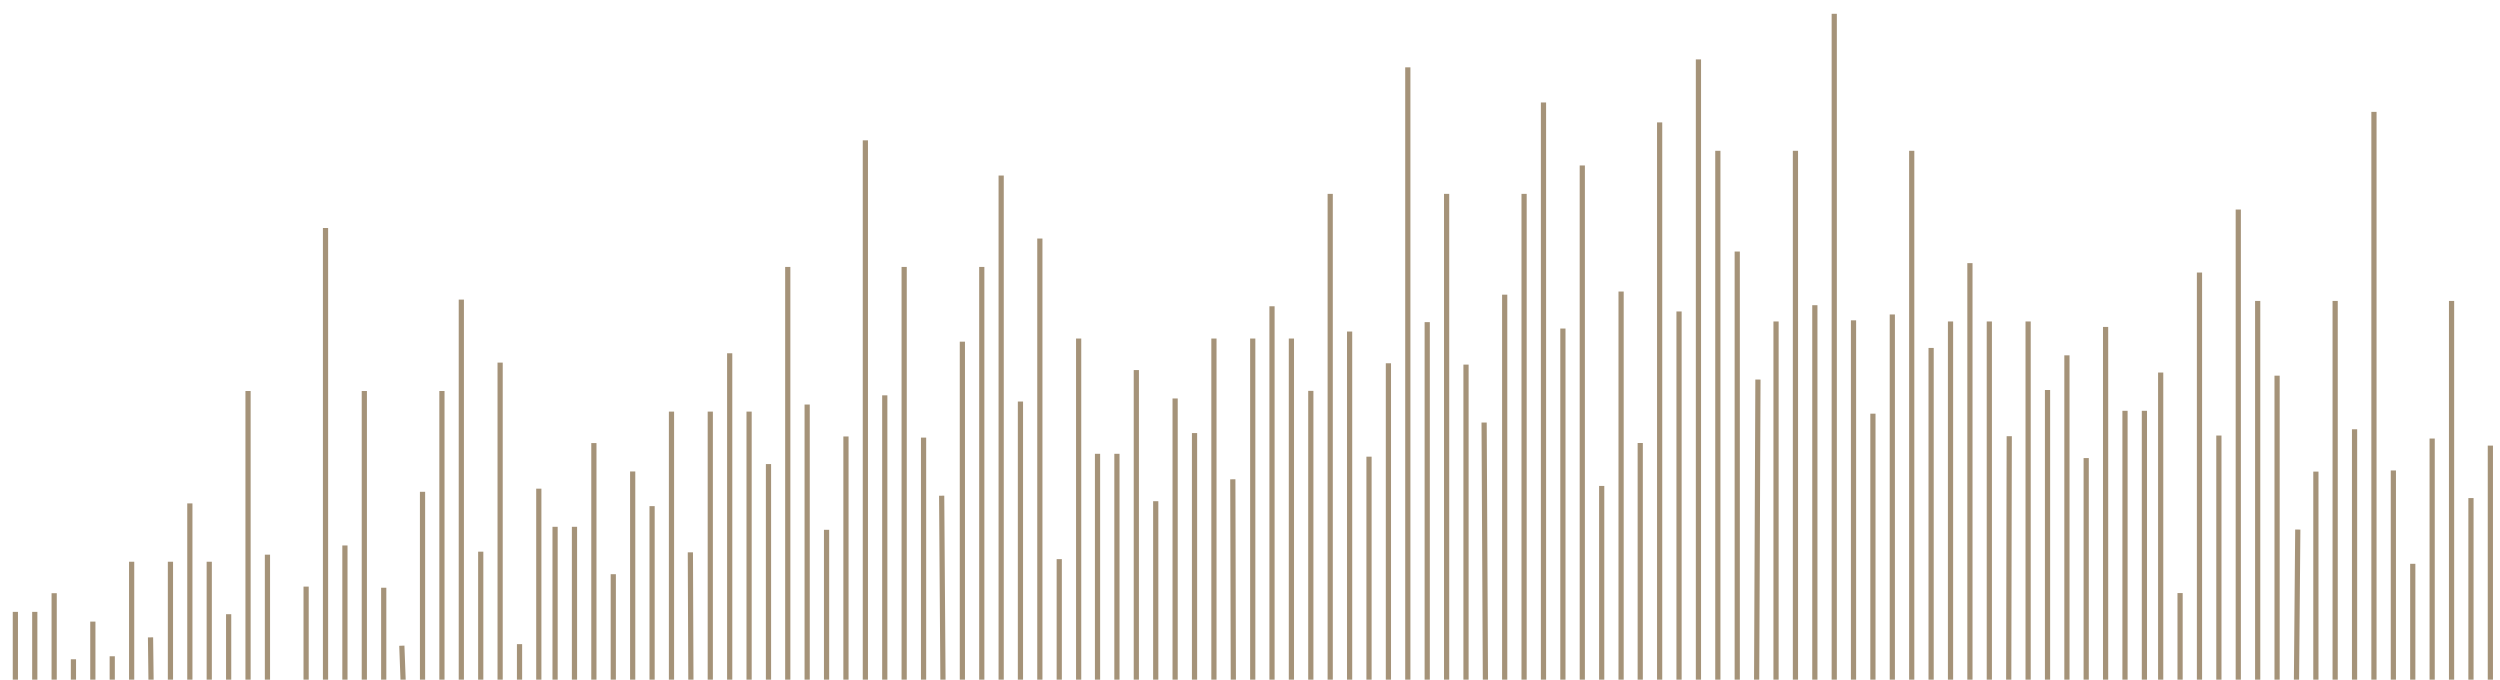
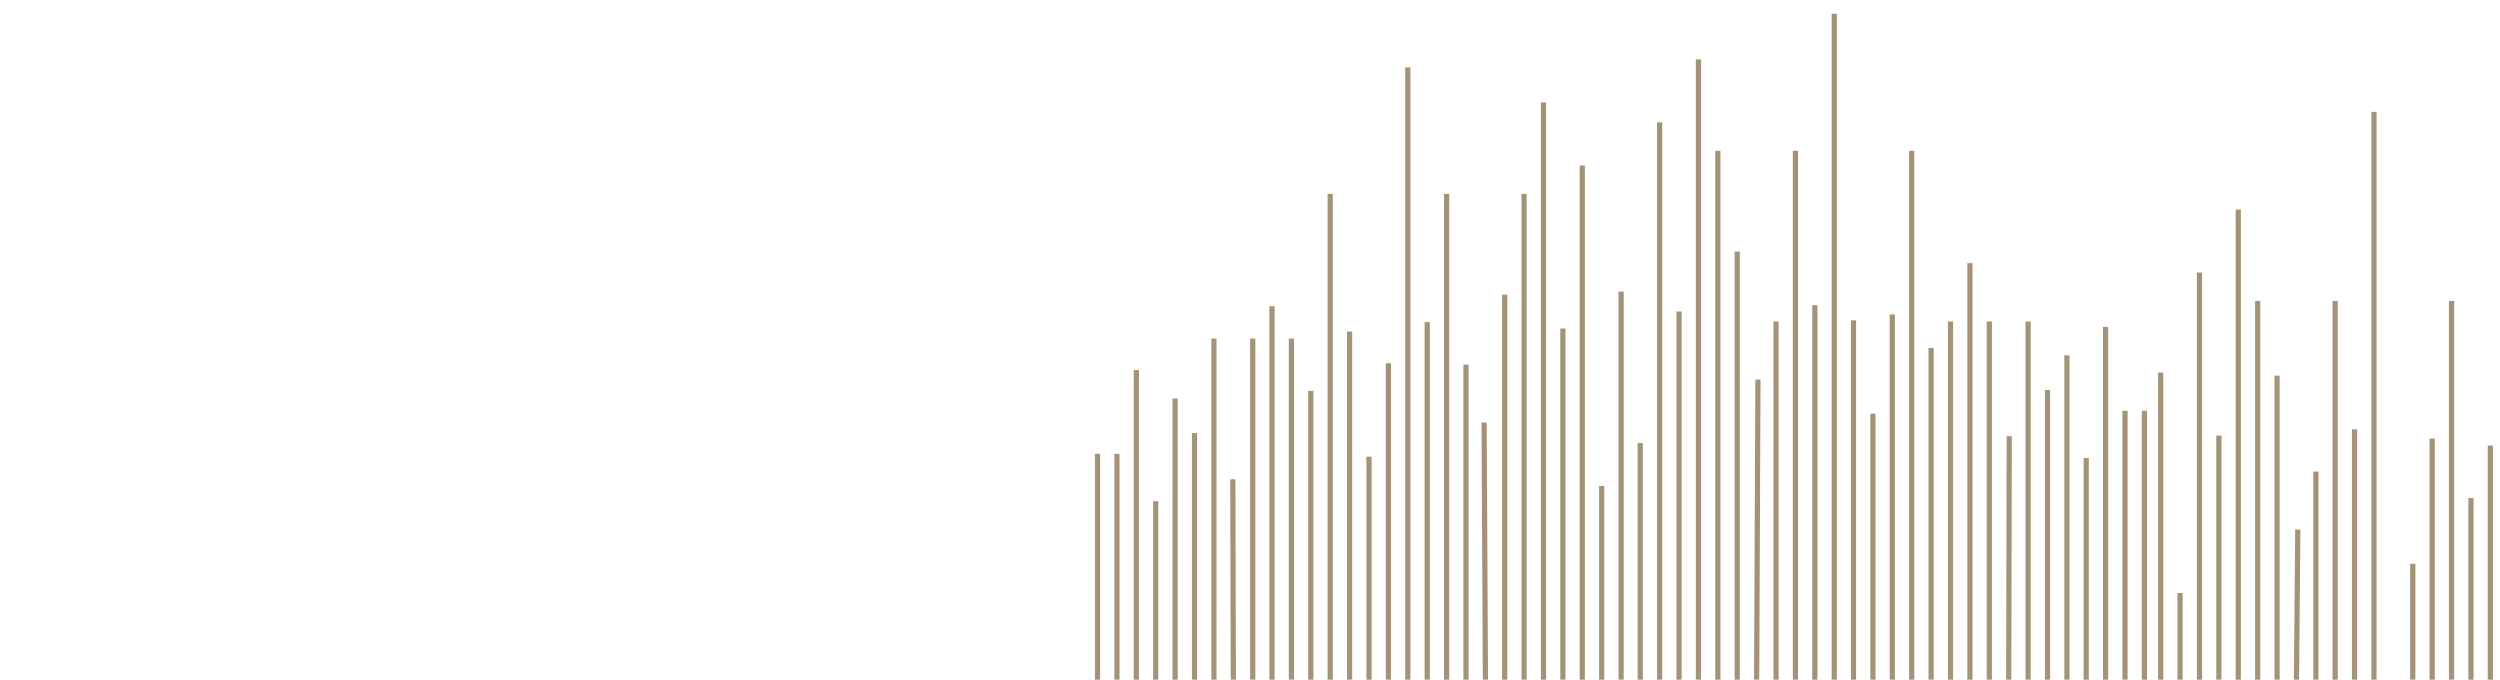
<svg xmlns="http://www.w3.org/2000/svg" id="Calque_1" data-name="Calque 1" version="1.1" viewBox="0 0 1920 522">
  <defs>
    <style>
      .cls-1 {
        fill: none;
        stroke: #a59379;
        stroke-miterlimit: 10;
        stroke-width: 4px;
      }
    </style>
  </defs>
  <path class="cls-1" d="M842.9,522.6v-174.1M857.8,522.6v-174.1M872.7,522.6v-238.4M887.6,522.6v-137.7M902.5,522.6v-216.6M917.4,522.6v-190M932.3,522.6v-262.6M947.2,522.6l-.4-154.5M962.1,522.6v-262.6M976.9,522.6V235.2M991.8,522.6v-262.6M1006.7,522.6v-222.4M1021.6,522.6V148.9M1036.5,522.6V254.6M1051.4,522.6v-171.9M1066.3,522.6v-243.6M1081.2,522.6V51.7M1096.1,522.6V247.4M1111,522.6V148.9M1125.9,522.6v-242.6M1140.8,522.6l-1-198.1M1155.6,522.6V226.3M1170.5,522.6V148.9M1185.4,522.6V78.7M1200.3,522.6V252.3M1215.2,522.6V127.1M1230.1,522.6v-149.4M1245,522.6V223.9" />
-   <path class="cls-1" d="M426.3,522.6v-118M441.2,522.6v-118M456.1,522.6v-182.3M471,522.6v-81.6M485.9,522.6v-160.5M500.8,522.6v-133.9M515.7,522.6v-206.5M530.6,522.6l-.4-98.4M545.5,522.6v-206.5M560.4,522.6v-251.3M575.3,522.6v-206.5M590.2,522.6v-166.2M605,522.6V205M619.9,522.6v-211.9M634.8,522.6v-115.7M649.7,522.6v-187.4M664.6,522.6V107.8M679.5,522.6v-219M694.4,522.6V205M709.3,522.6v-186.5M724.2,522.6l-1-141.9M739.1,522.6v-260.2M754,522.6V205M768.9,522.6V134.8M783.7,522.6v-214.2M798.6,522.6V183.2M813.5,522.6v-93.2M828.4,522.6v-262.6" />
-   <path class="cls-1" d="M11.8,522.6v-52.7M26.7,522.6v-52.7M41.6,522.6v-67M56.4,522.6v-16.3M71.3,522.6v-45.2M86.2,522.6v-18.6M101.1,522.6v-91.2M116,522.6l-.4-33.1M130.9,522.6v-91.2M145.8,522.6v-136M160.7,522.6v-91.2M175.6,522.6v-50.9M190.5,522.6v-222.3M205.4,522.6v-96.6M220.3,522.6v-.4M235.1,522.6v-72.1M250,522.6V175.1M264.9,522.6v-103.7M279.8,522.6v-222.3M294.7,522.6v-71.2M309.6,522.6l-1-26.7M324.5,522.6v-144.9M339.4,522.6v-222.3M354.3,522.6V230.1M369.2,522.6v-98.9M384.1,522.6v-244.1M399,522.6v-27.9M413.8,522.6v-147.3" />
  <path class="cls-1" d="M1646.9,315.5v207.1M1632,315.5v207.1M1617.1,251.1v271.5M1602.2,351.8v170.8M1587.4,272.9v249.7M1572.5,299.5v223.1M1557.6,246.9v275.7M1543.1,335l-.4,187.6M1527.8,246.9v275.7M1512.9,202.1v320.5M1498,246.9v275.7M1483.1,267.2v255.4M1468.2,115.8v406.8M1453.3,241.5v281.1M1438.4,317.7v204.9M1423.5,246v276.6M1408.7,10.6v512M1393.8,234.4v288.2M1378.9,115.8v406.8M1364,246.9v275.7M1350.1,291.5l-1,231.1M1334.2,193.2v329.4M1319.3,115.8v406.8M1304.4,45.6v477M1289.5,239.2v283.4M1274.6,94v428.6M1259.7,340.2v182.4" />
-   <path class="cls-1" d="M1912.6,342.2v180.4M1897.7,382.5v140.1M1882.8,231.1v291.5M1867.9,336.8v185.8M1853,433v89.6M1838.1,361.3v161.3M1823.2,85.9v436.7M1808.3,329.7v192.9M1793.4,231.1v291.5M1778.6,362.2v160.4M1764.7,406.7l-1,115.9M1748.8,288.5v234.1M1733.9,231.1v291.5M1719,160.9v361.7M1704.1,334.5v188.1M1689.2,209.3v313.3M1674.3,455.5v67.1M1659.4,286.1v236.5" />
+   <path class="cls-1" d="M1912.6,342.2v180.4M1897.7,382.5v140.1M1882.8,231.1v291.5M1867.9,336.8v185.8M1853,433v89.6v161.3M1823.2,85.9v436.7M1808.3,329.7v192.9M1793.4,231.1v291.5M1778.6,362.2v160.4M1764.7,406.7l-1,115.9M1748.8,288.5v234.1M1733.9,231.1v291.5M1719,160.9v361.7M1704.1,334.5v188.1M1689.2,209.3v313.3M1674.3,455.5v67.1M1659.4,286.1v236.5" />
</svg>